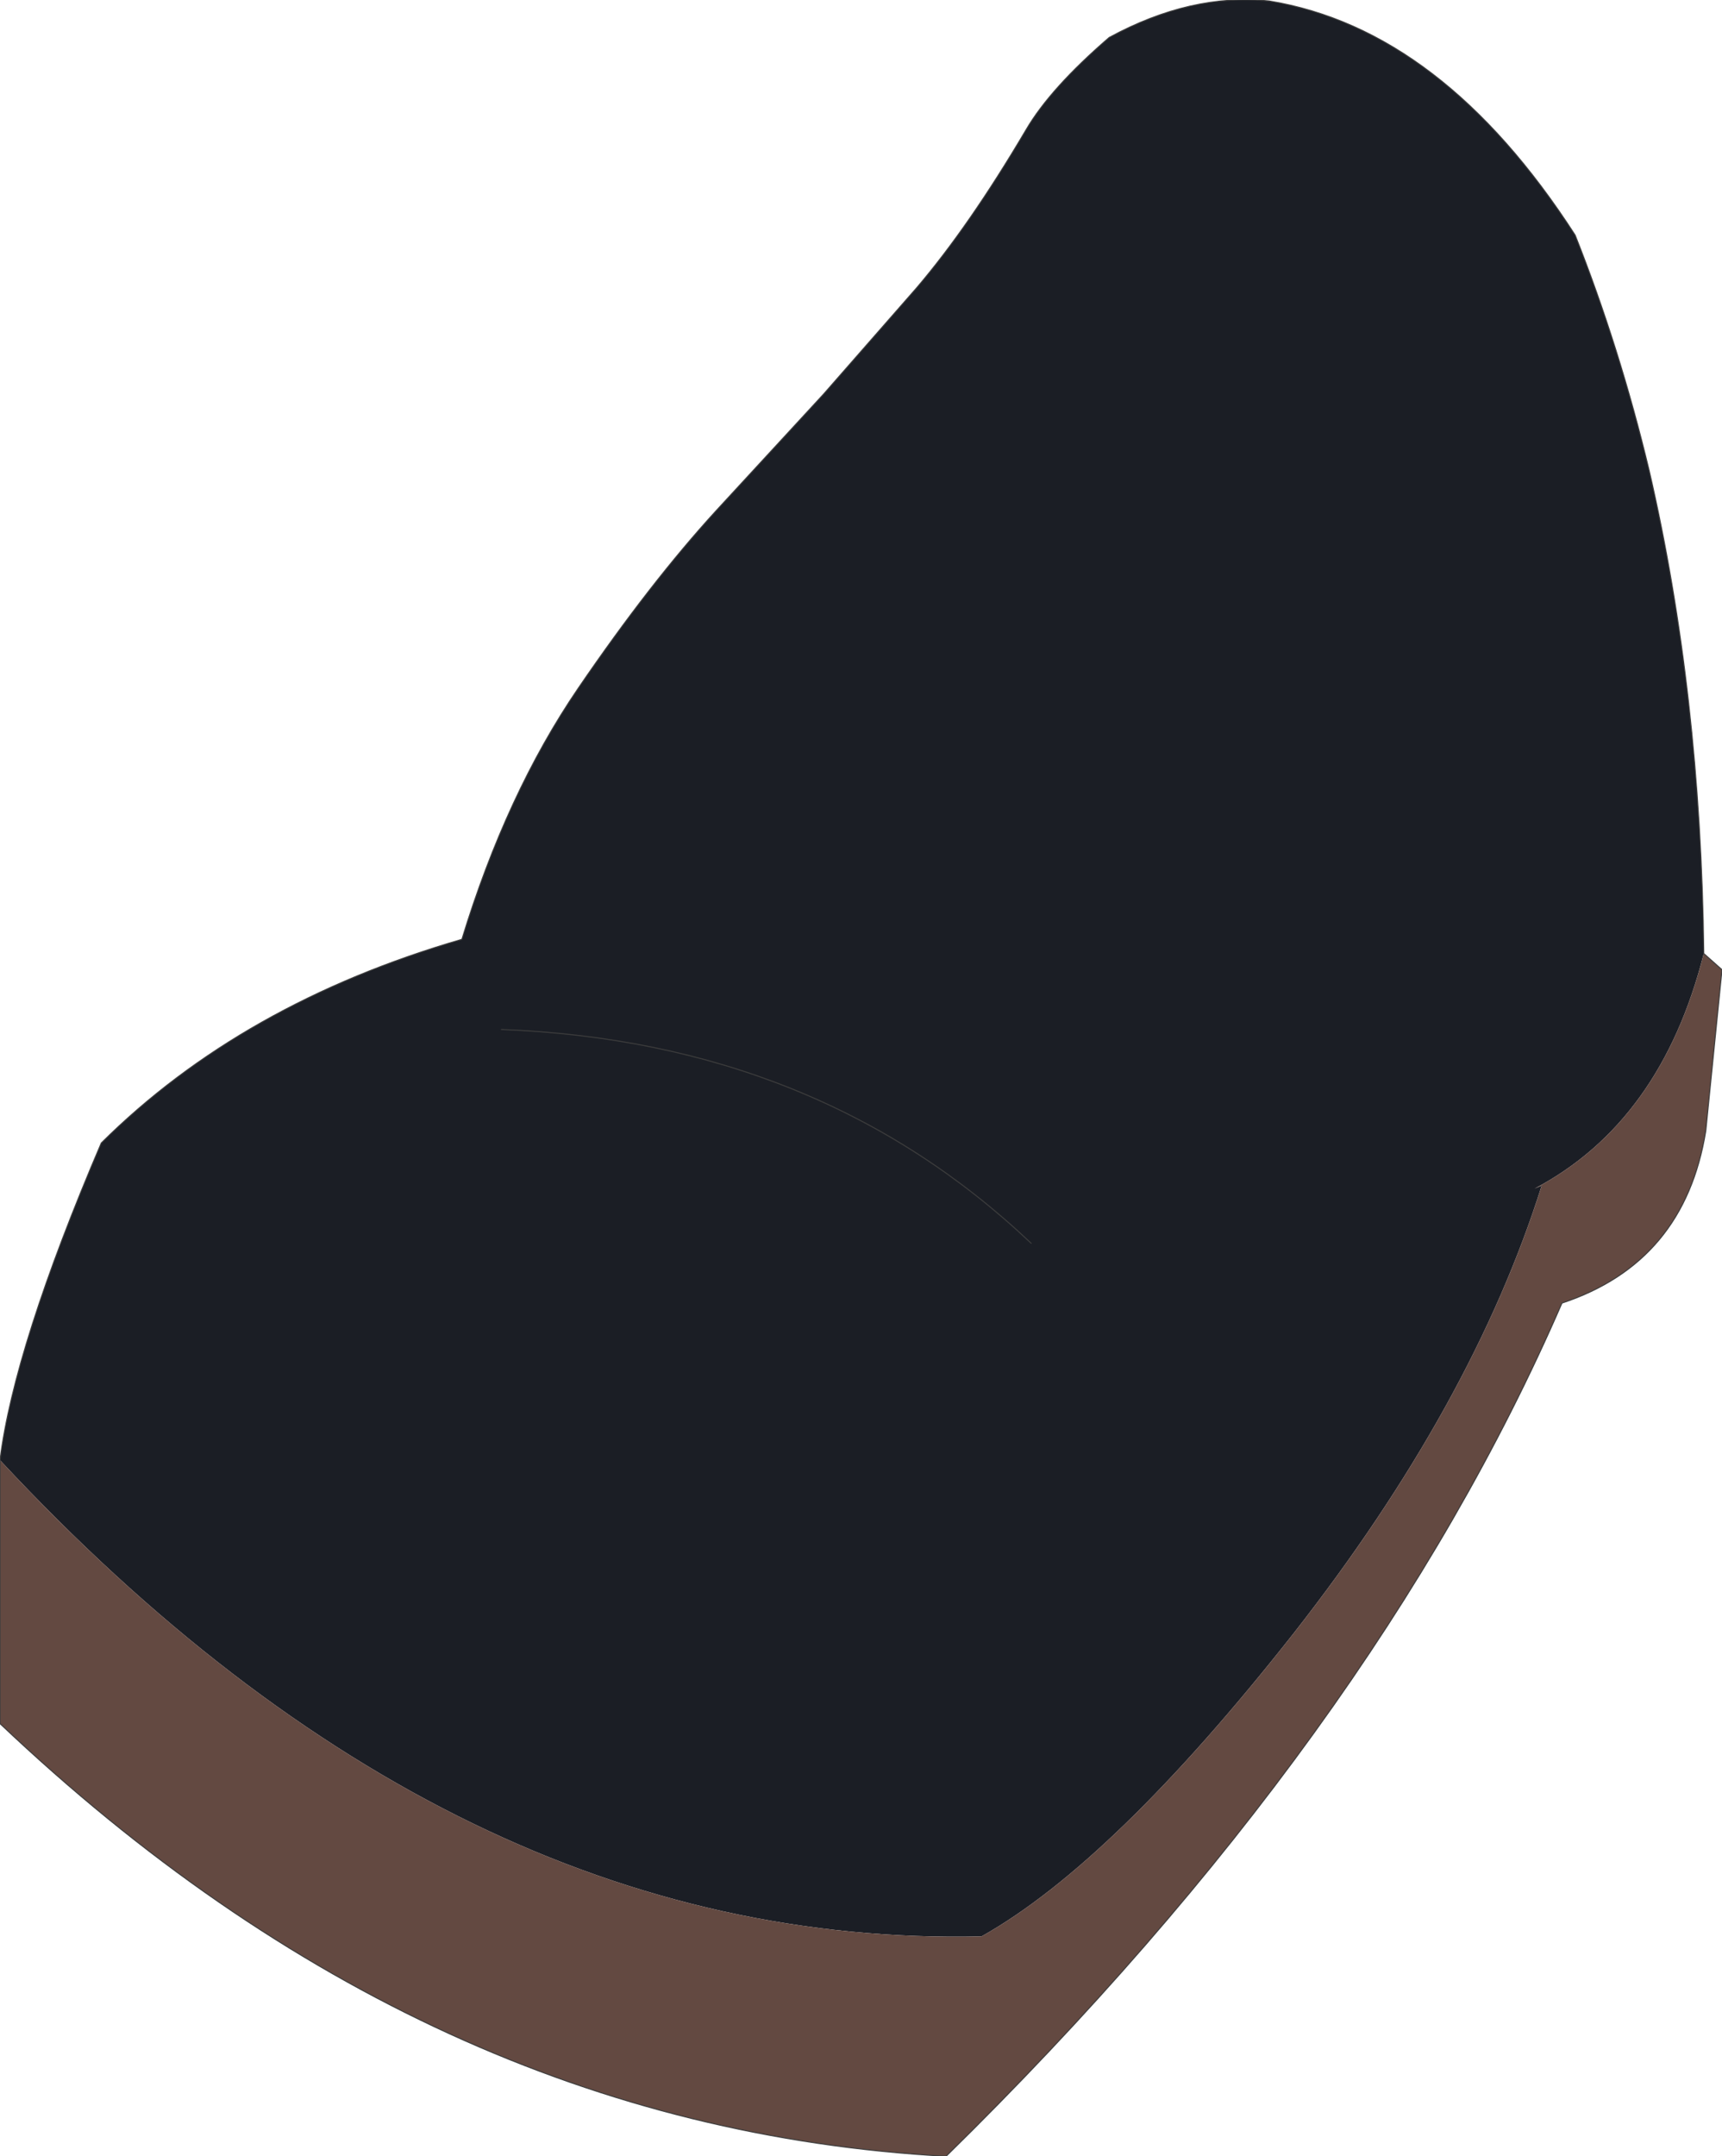
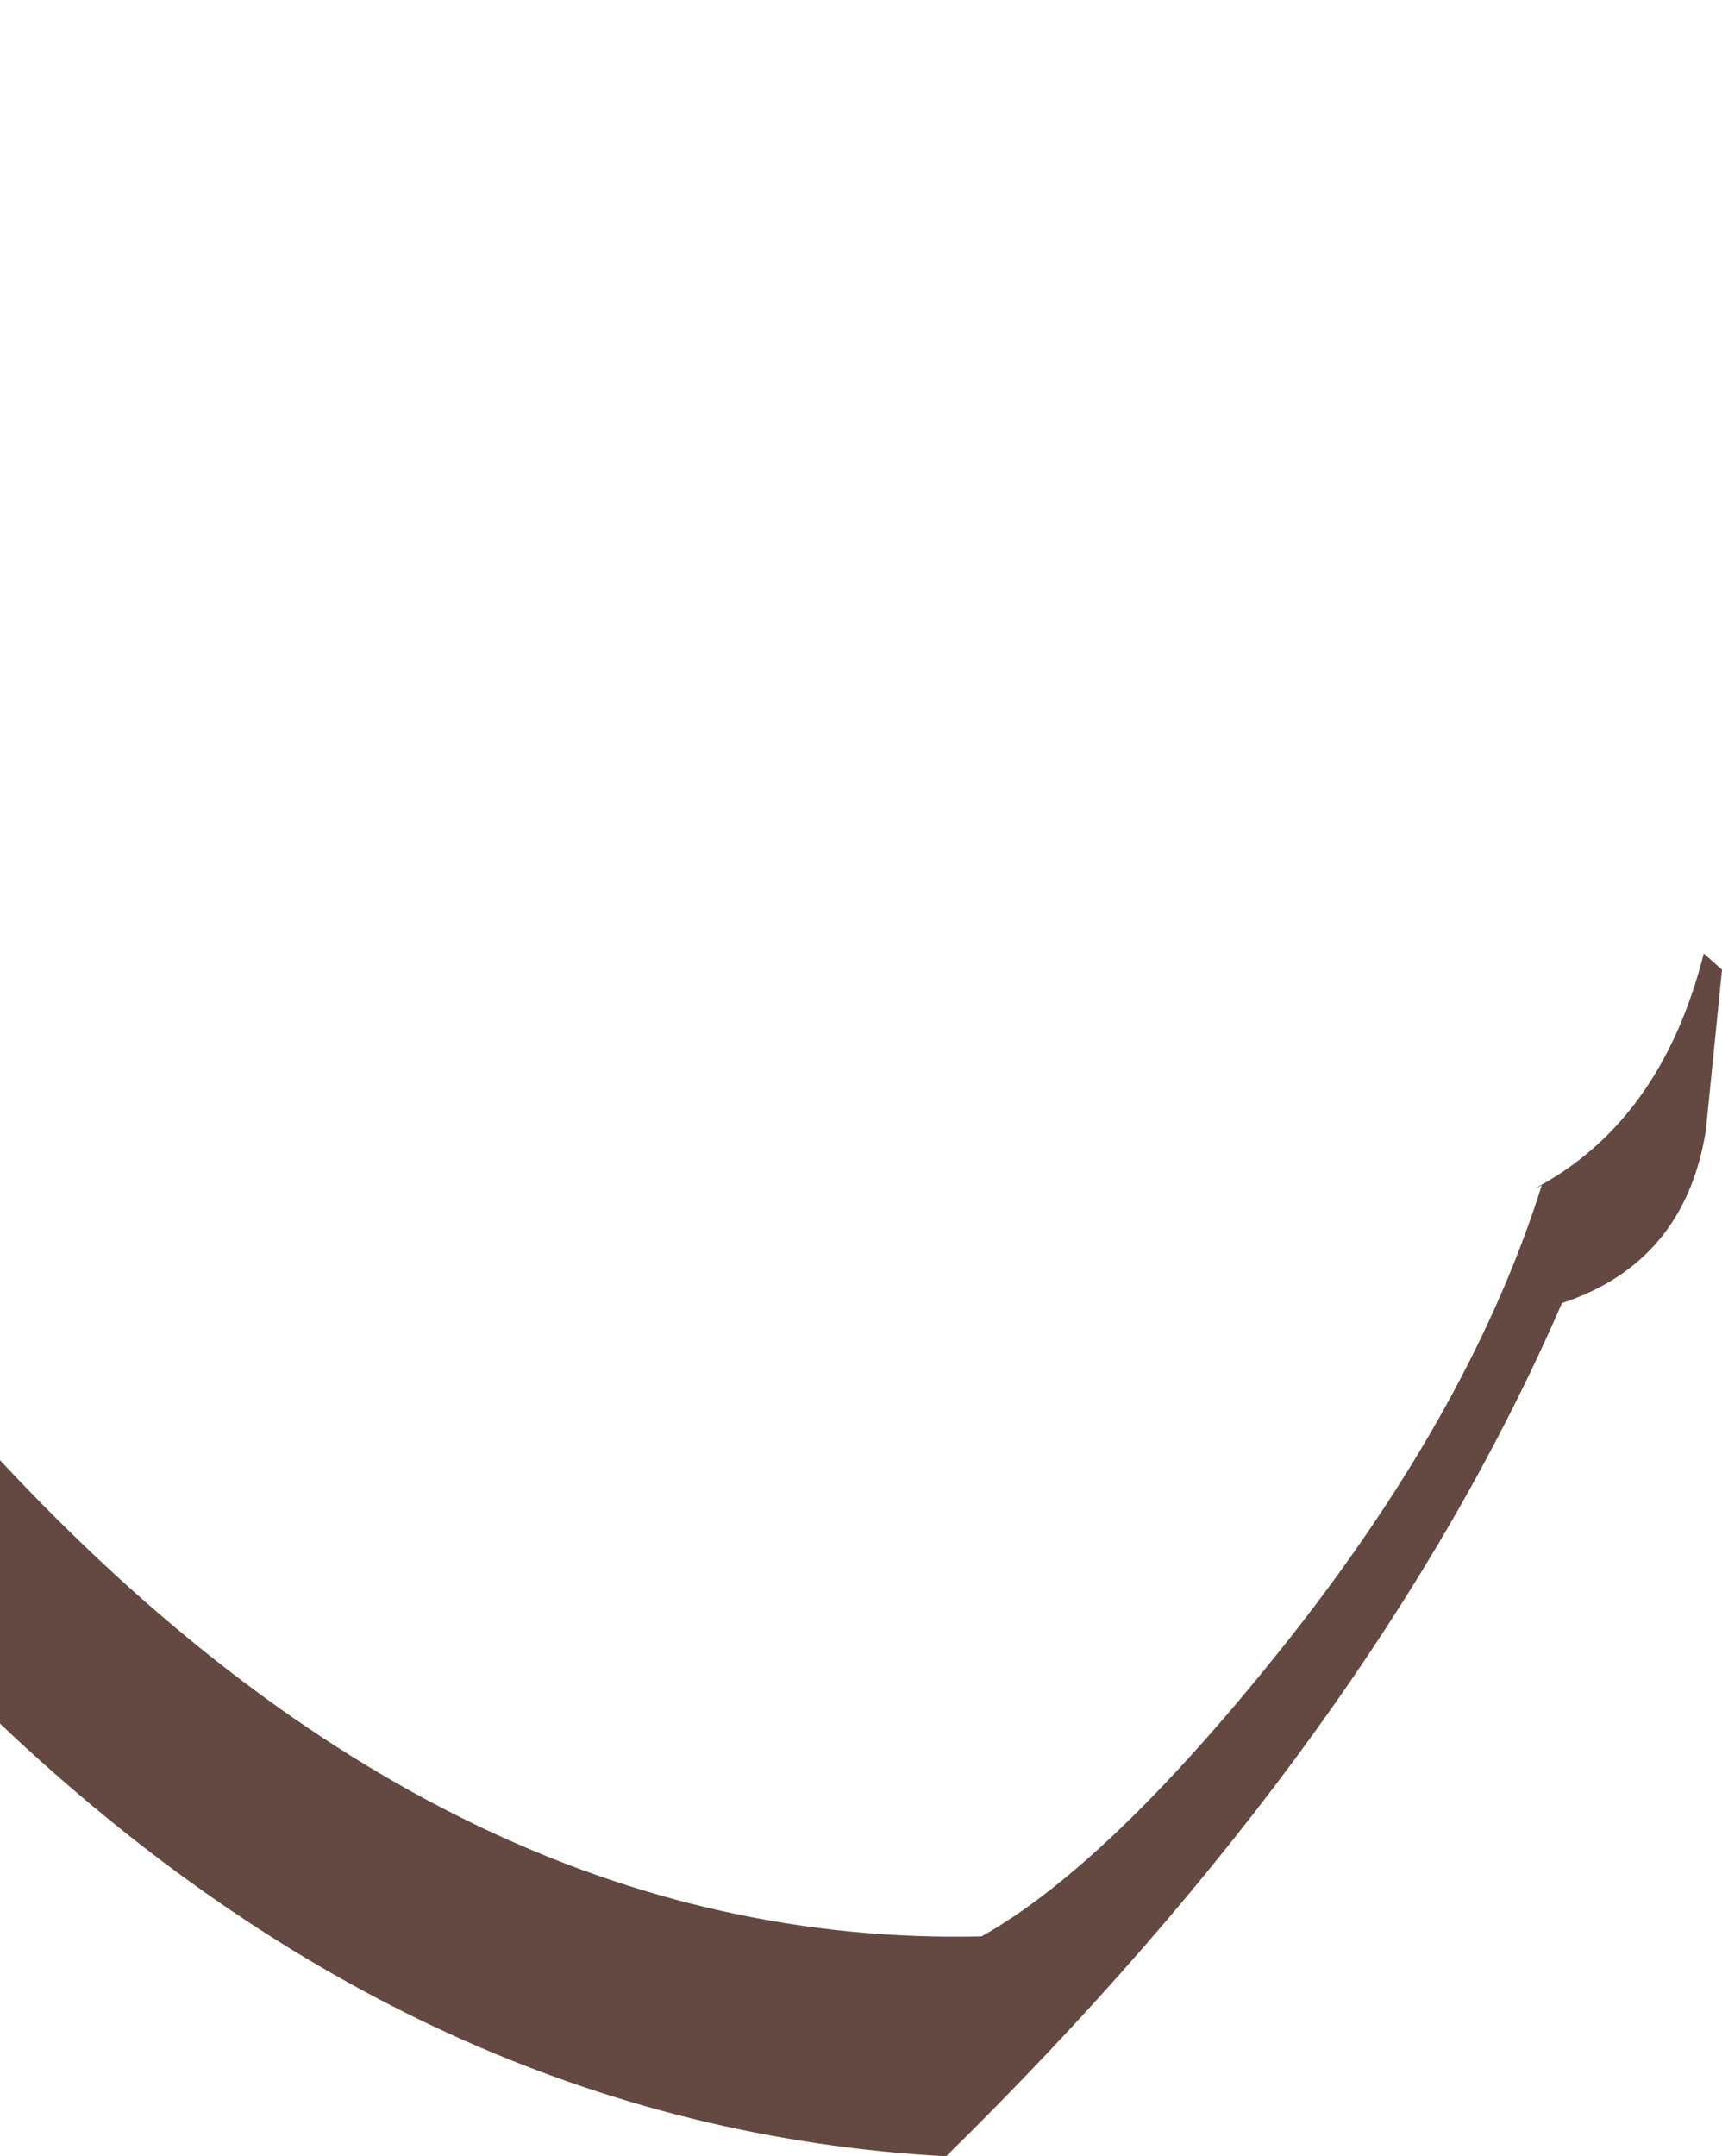
<svg xmlns="http://www.w3.org/2000/svg" height="106.4px" width="85.0px">
  <g transform="matrix(1.0, 0.0, 0.0, 1.0, 43.65, 56.0)">
-     <path d="M-43.65 16.05 Q-42.95 10.45 -38.65 0.4 -31.7 -6.5 -20.85 -9.65 -18.65 -16.85 -15.1 -22.05 -11.55 -27.25 -8.3 -30.8 L-3.0 -36.55 1.6 -41.8 Q4.2 -44.85 7.0 -49.6 8.2 -51.65 11.1 -54.15 15.15 -56.35 19.0 -55.95 27.55 -54.55 34.1 -44.4 36.3 -38.85 37.75 -32.8 40.3 -21.8 40.45 -8.95 38.35 -0.65 32.1 2.65 L32.45 2.5 Q29.05 13.3 20.2 24.6 11.3 35.9 4.8 39.55 -21.2 40.15 -43.65 16.05 M-18.9 -5.2 Q-3.25 -4.6 7.25 5.35 -3.25 -4.6 -18.9 -5.2" fill="#1b1e25" fill-rule="evenodd" stroke="none" />
    <path d="M40.45 -8.95 L41.35 -8.15 40.55 -0.2 Q39.5 6.3 33.45 8.3 24.15 29.7 3.05 50.4 -22.6 49.0 -43.65 29.05 L-43.65 16.05 Q-21.2 40.15 4.8 39.55 11.3 35.9 20.2 24.6 29.05 13.3 32.45 2.5 L32.1 2.65 Q38.35 -0.65 40.45 -8.95" fill="#634941" fill-rule="evenodd" stroke="none" />
-     <path d="M-43.65 16.05 Q-42.95 10.45 -38.65 0.4 -31.7 -6.5 -20.85 -9.65 -18.65 -16.85 -15.1 -22.05 -11.55 -27.25 -8.3 -30.8 L-3.0 -36.55 1.6 -41.8 Q4.2 -44.85 7.0 -49.6 8.2 -51.65 11.1 -54.15 15.15 -56.35 19.0 -55.95 27.55 -54.55 34.1 -44.4 36.3 -38.85 37.75 -32.8 40.3 -21.8 40.45 -8.95 L41.35 -8.15 40.55 -0.2 Q39.5 6.3 33.45 8.3 24.15 29.7 3.05 50.4 -22.6 49.0 -43.65 29.05 L-43.65 16.05 M7.25 5.35 Q-3.25 -4.6 -18.9 -5.2" fill="none" stroke="#3d3d3d" stroke-linecap="round" stroke-linejoin="round" stroke-width="0.05" />
  </g>
</svg>